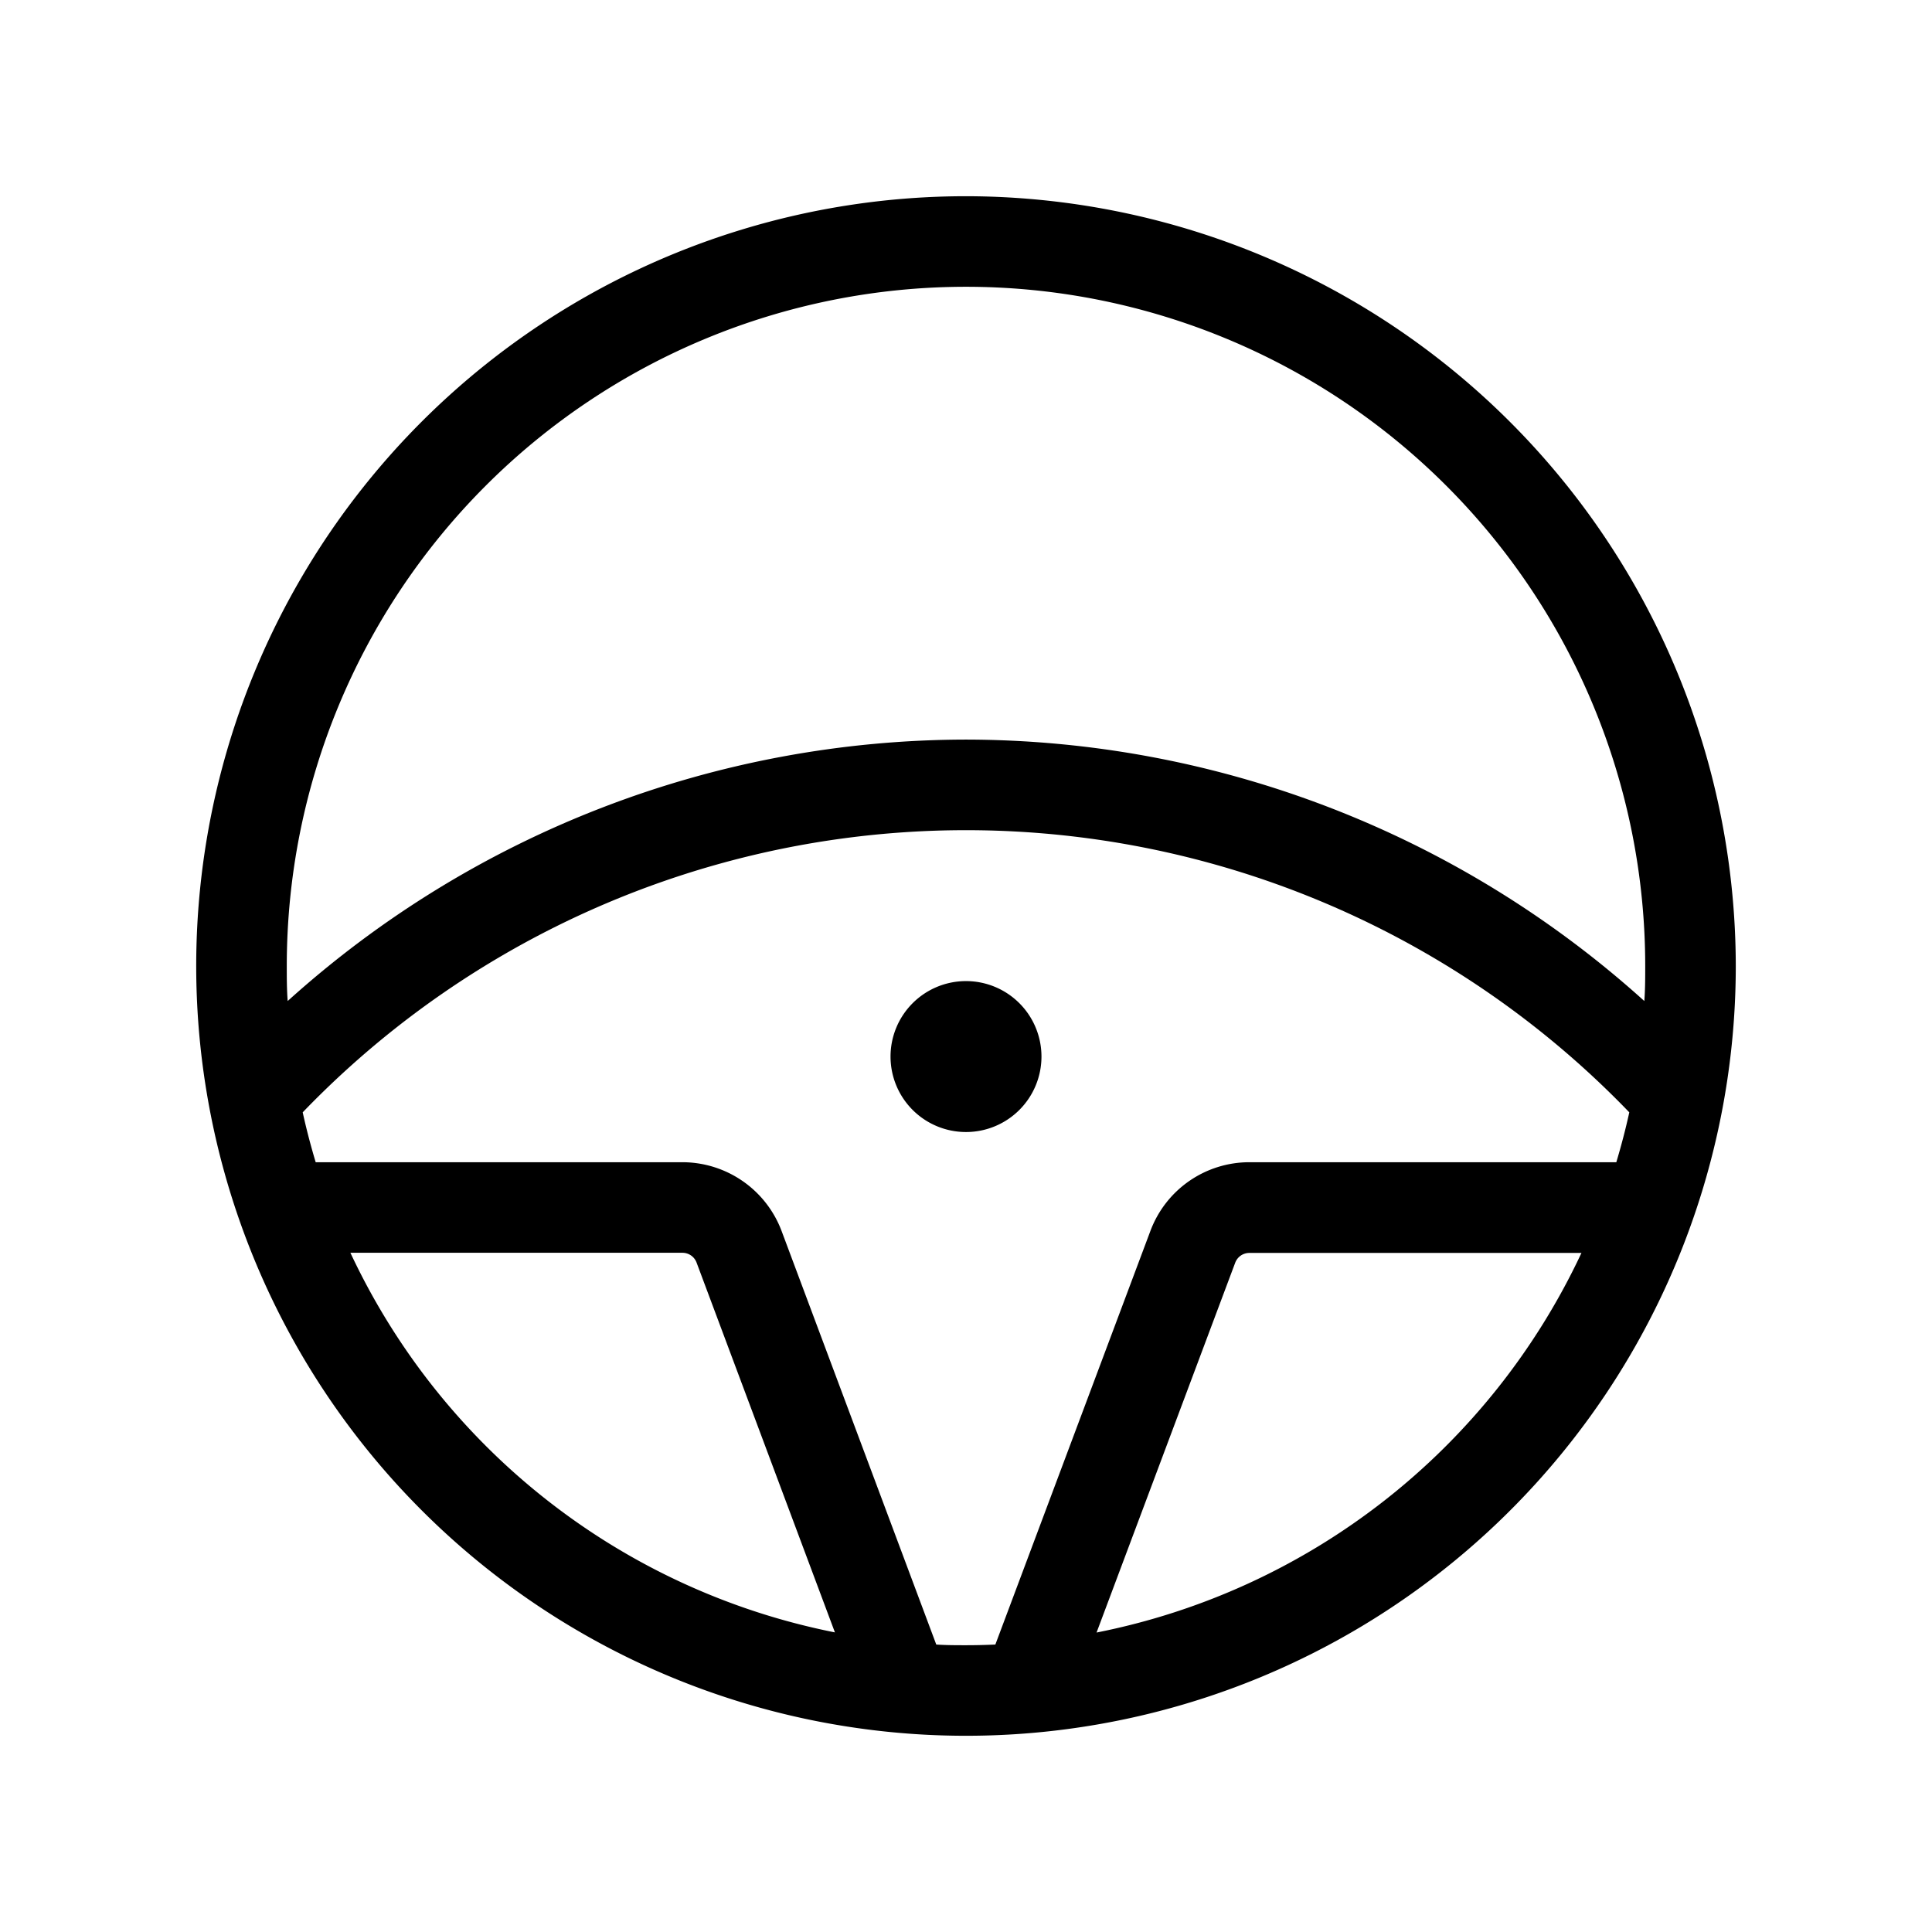
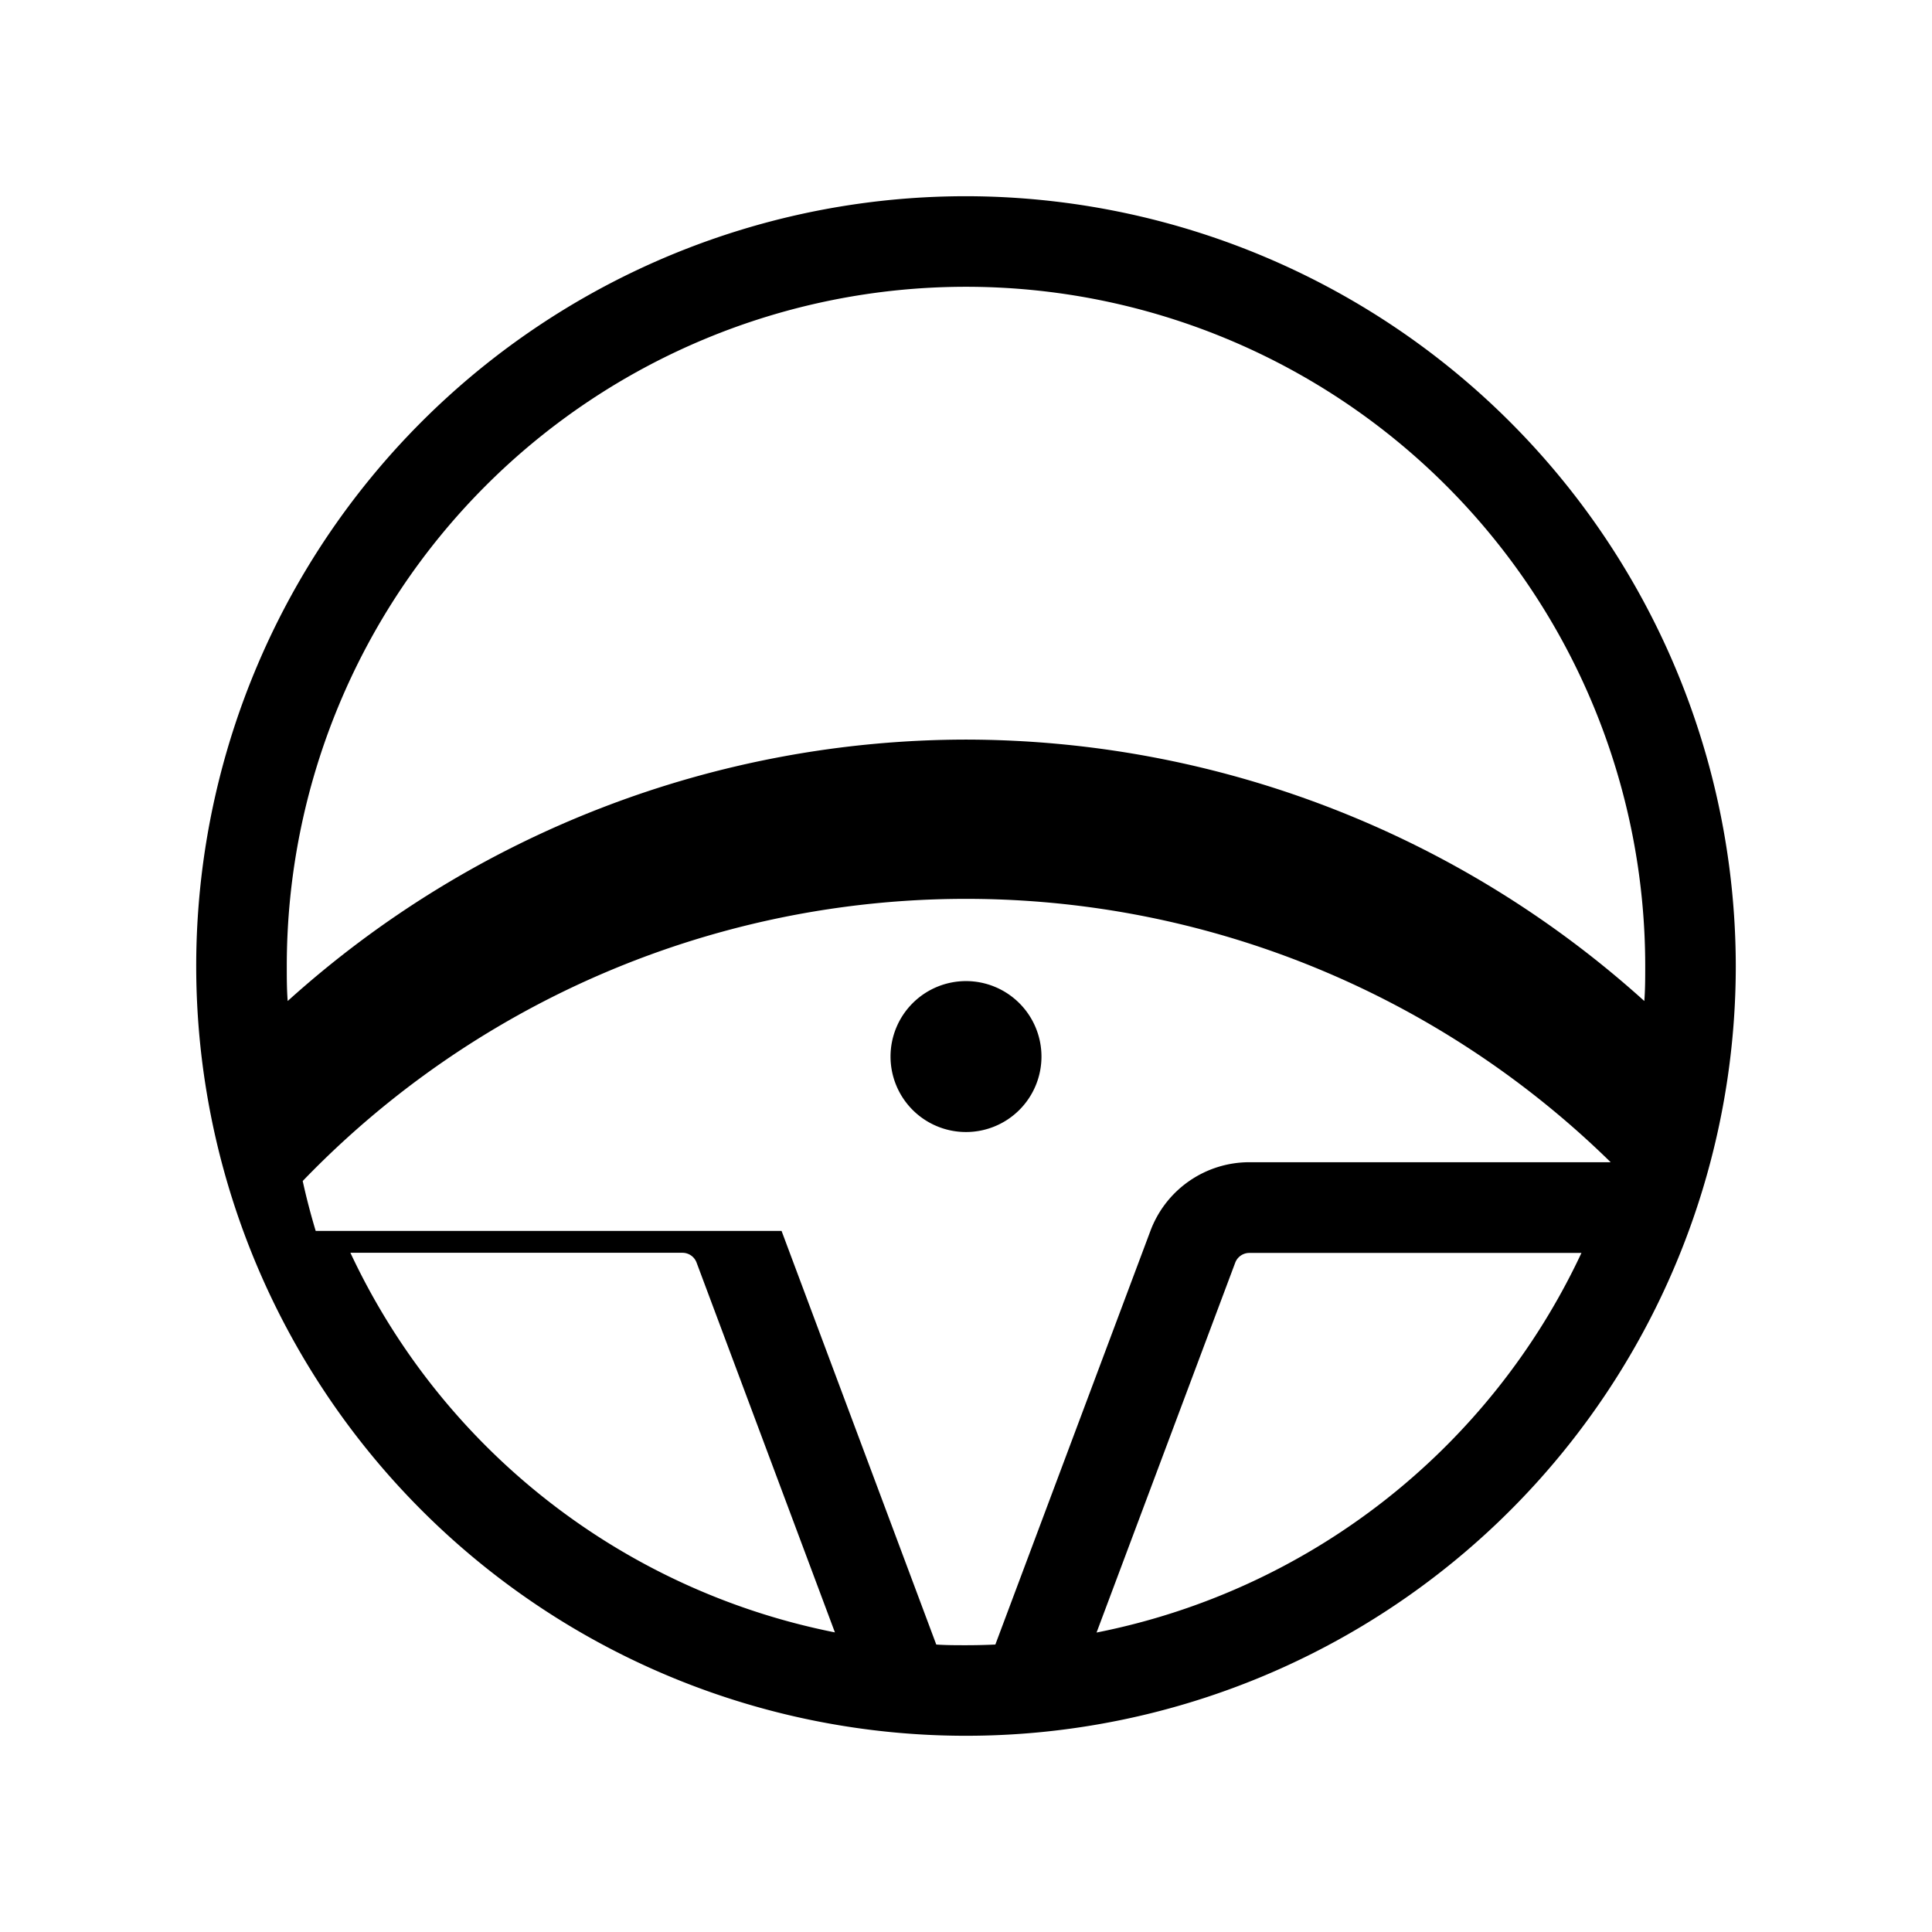
<svg xmlns="http://www.w3.org/2000/svg" viewBox="0 0 256 256" fill="currentColor">
-   <path d="M128,26A102,102,0,1,0,230,128,102.12,102.12,0,0,0,128,26ZM46.43,166h44a2,2,0,0,1,1.87,1.3l18.33,49A90.3,90.3,0,0,1,46.43,166Zm98.87,50.32,18.37-49a2,2,0,0,1,1.88-1.3h44A90.29,90.29,0,0,1,145.3,216.32ZM214.17,154H165.55a14,14,0,0,0-13.11,9.09l-20.55,54.82c-1.29.06-2.59.09-3.89.09s-2.63,0-3.94-.09l-20.5-54.81A14.06,14.06,0,0,0,90.45,154H41.83c-.65-2.17-1.23-4.37-1.72-6.61a122,122,0,0,1,175.78,0C215.4,149.63,214.82,151.83,214.17,154ZM128,98a134.38,134.38,0,0,0-89.88,34.64C38,131.1,38,129.56,38,128a90,90,0,0,1,180,0c0,1.56,0,3.1-.12,4.64A134.38,134.38,0,0,0,128,98Zm10,42a10,10,0,1,1-10-10A10,10,0,0,1,138,140Z" />
+   <path d="M128,26A102,102,0,1,0,230,128,102.12,102.12,0,0,0,128,26ZM46.43,166h44a2,2,0,0,1,1.87,1.3l18.33,49A90.3,90.3,0,0,1,46.43,166Zm98.87,50.32,18.37-49a2,2,0,0,1,1.88-1.3h44A90.29,90.29,0,0,1,145.3,216.32ZM214.17,154H165.55a14,14,0,0,0-13.11,9.09l-20.55,54.82c-1.29.06-2.59.09-3.89.09s-2.63,0-3.94-.09l-20.5-54.81H41.83c-.65-2.17-1.23-4.37-1.72-6.61a122,122,0,0,1,175.78,0C215.4,149.63,214.82,151.83,214.17,154ZM128,98a134.38,134.38,0,0,0-89.88,34.64C38,131.1,38,129.56,38,128a90,90,0,0,1,180,0c0,1.56,0,3.1-.12,4.64A134.38,134.38,0,0,0,128,98Zm10,42a10,10,0,1,1-10-10A10,10,0,0,1,138,140Z" />
</svg>